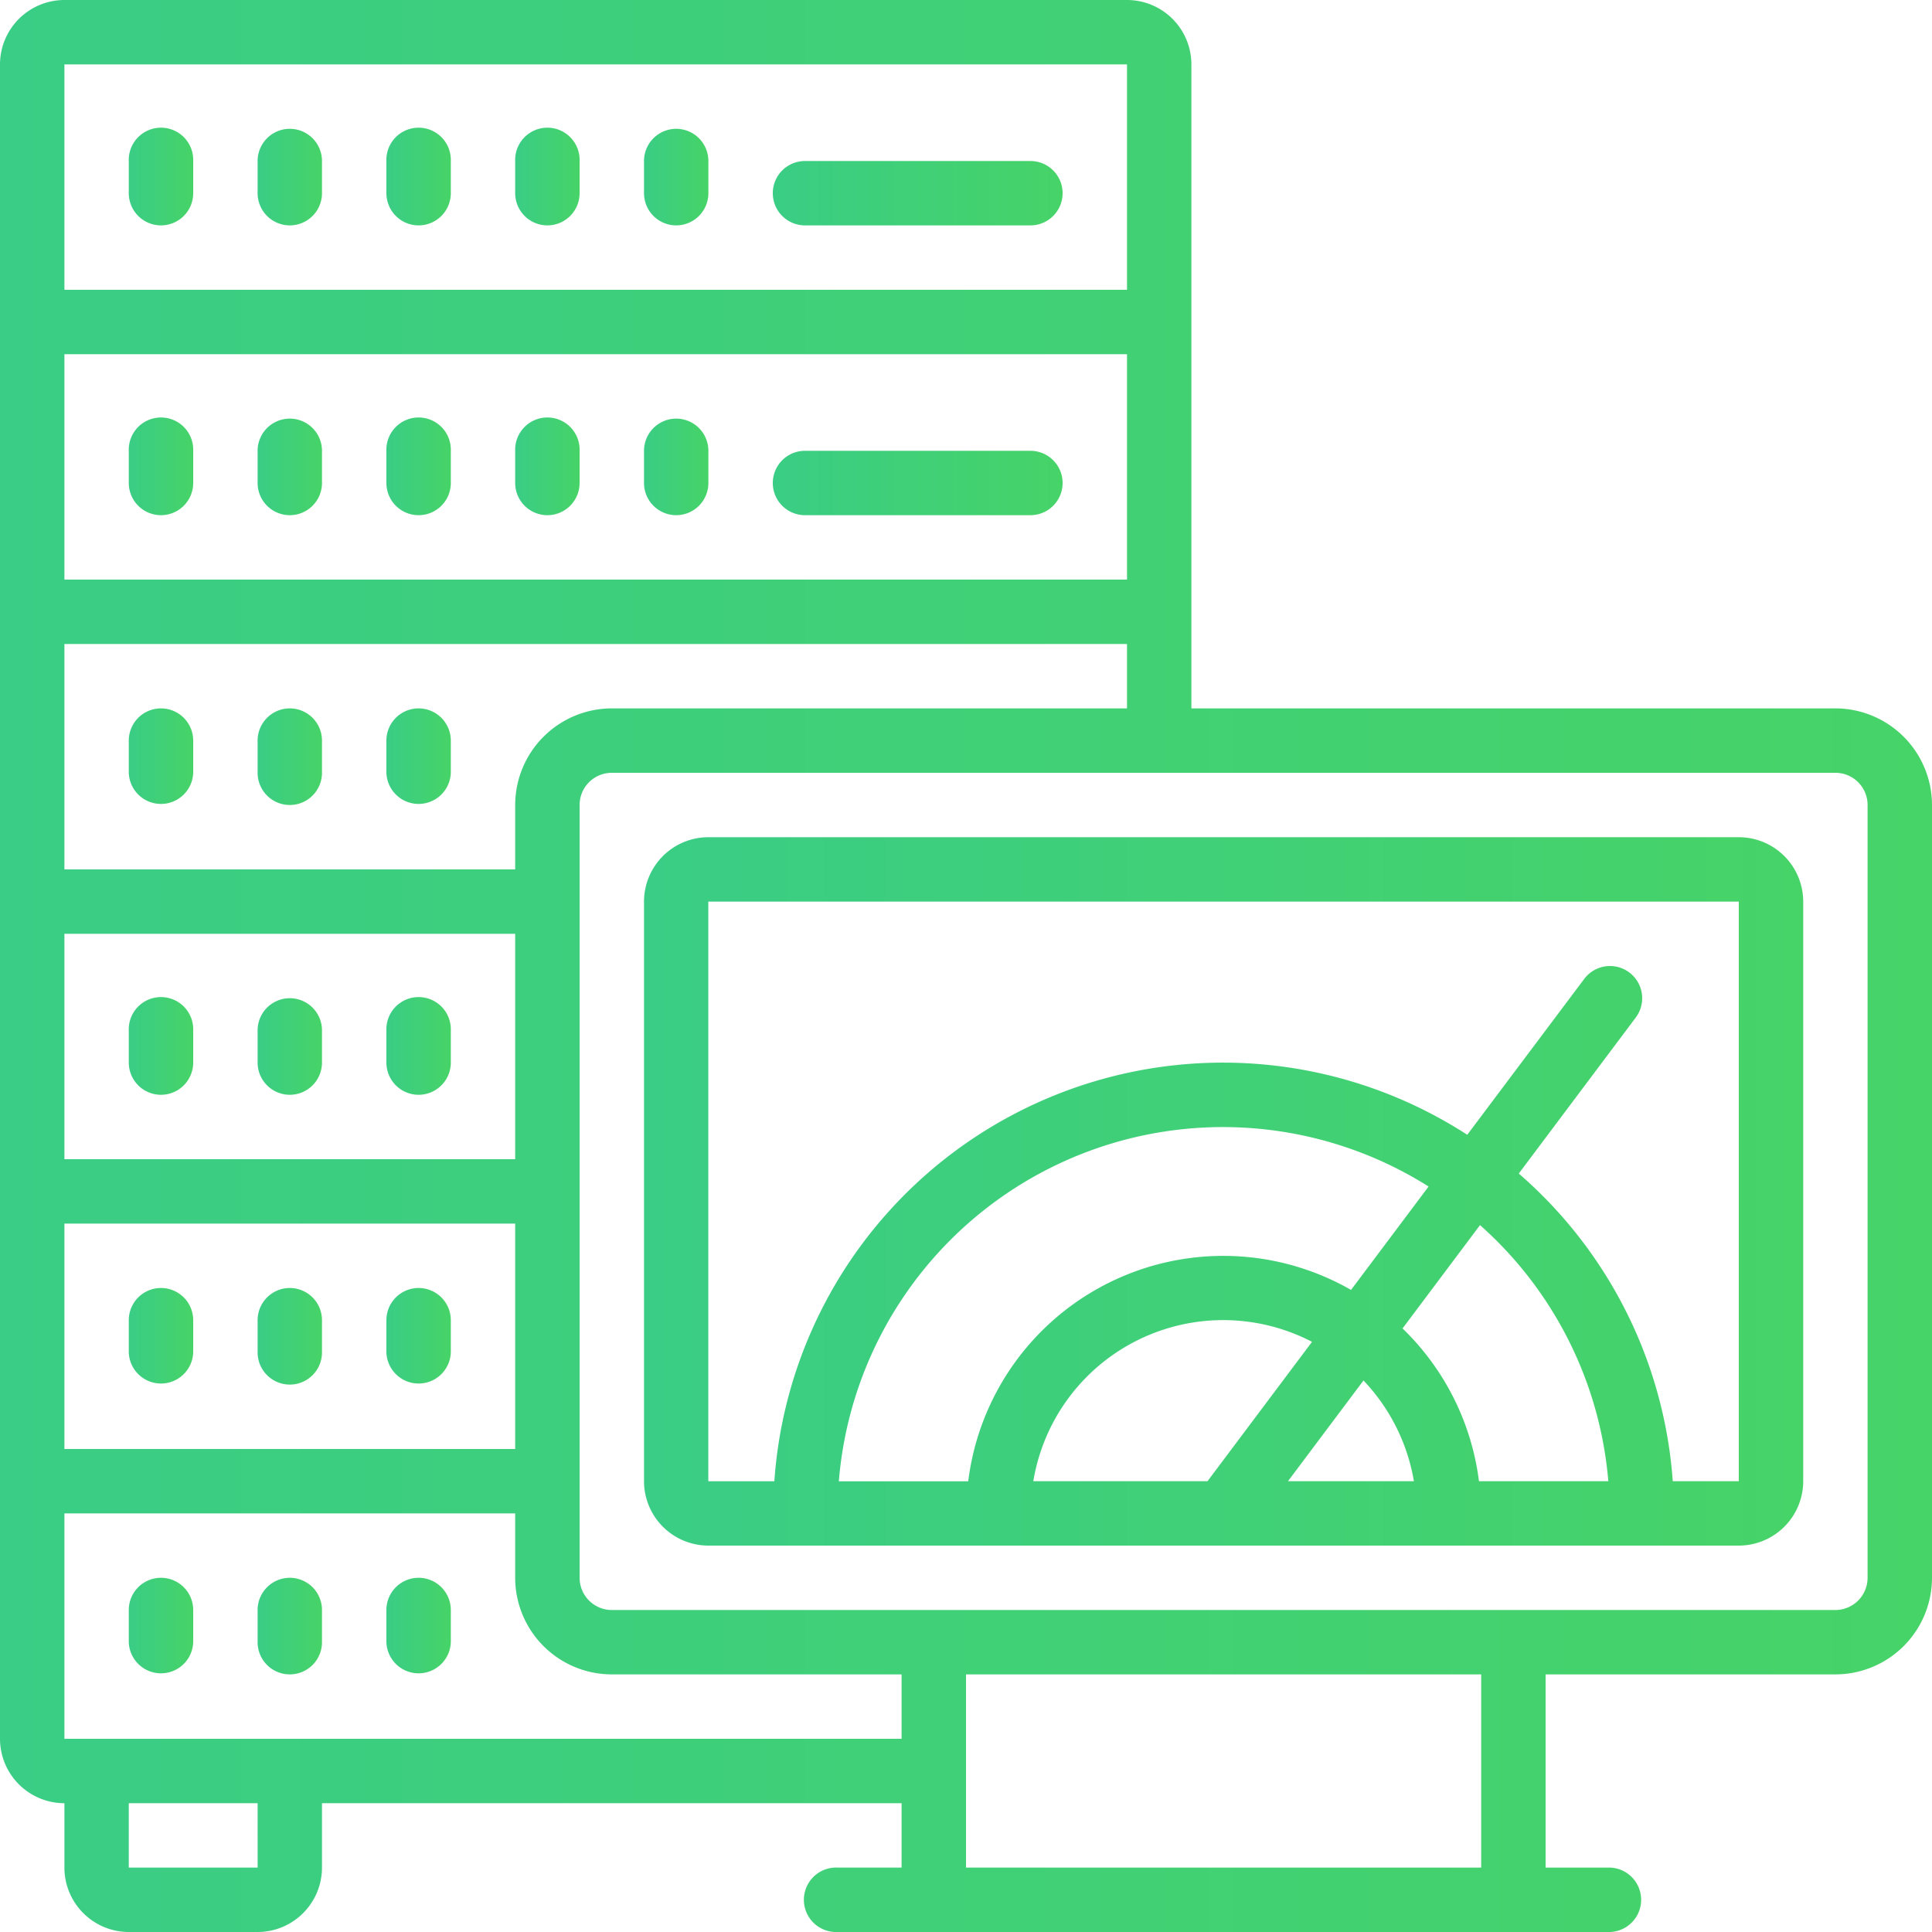
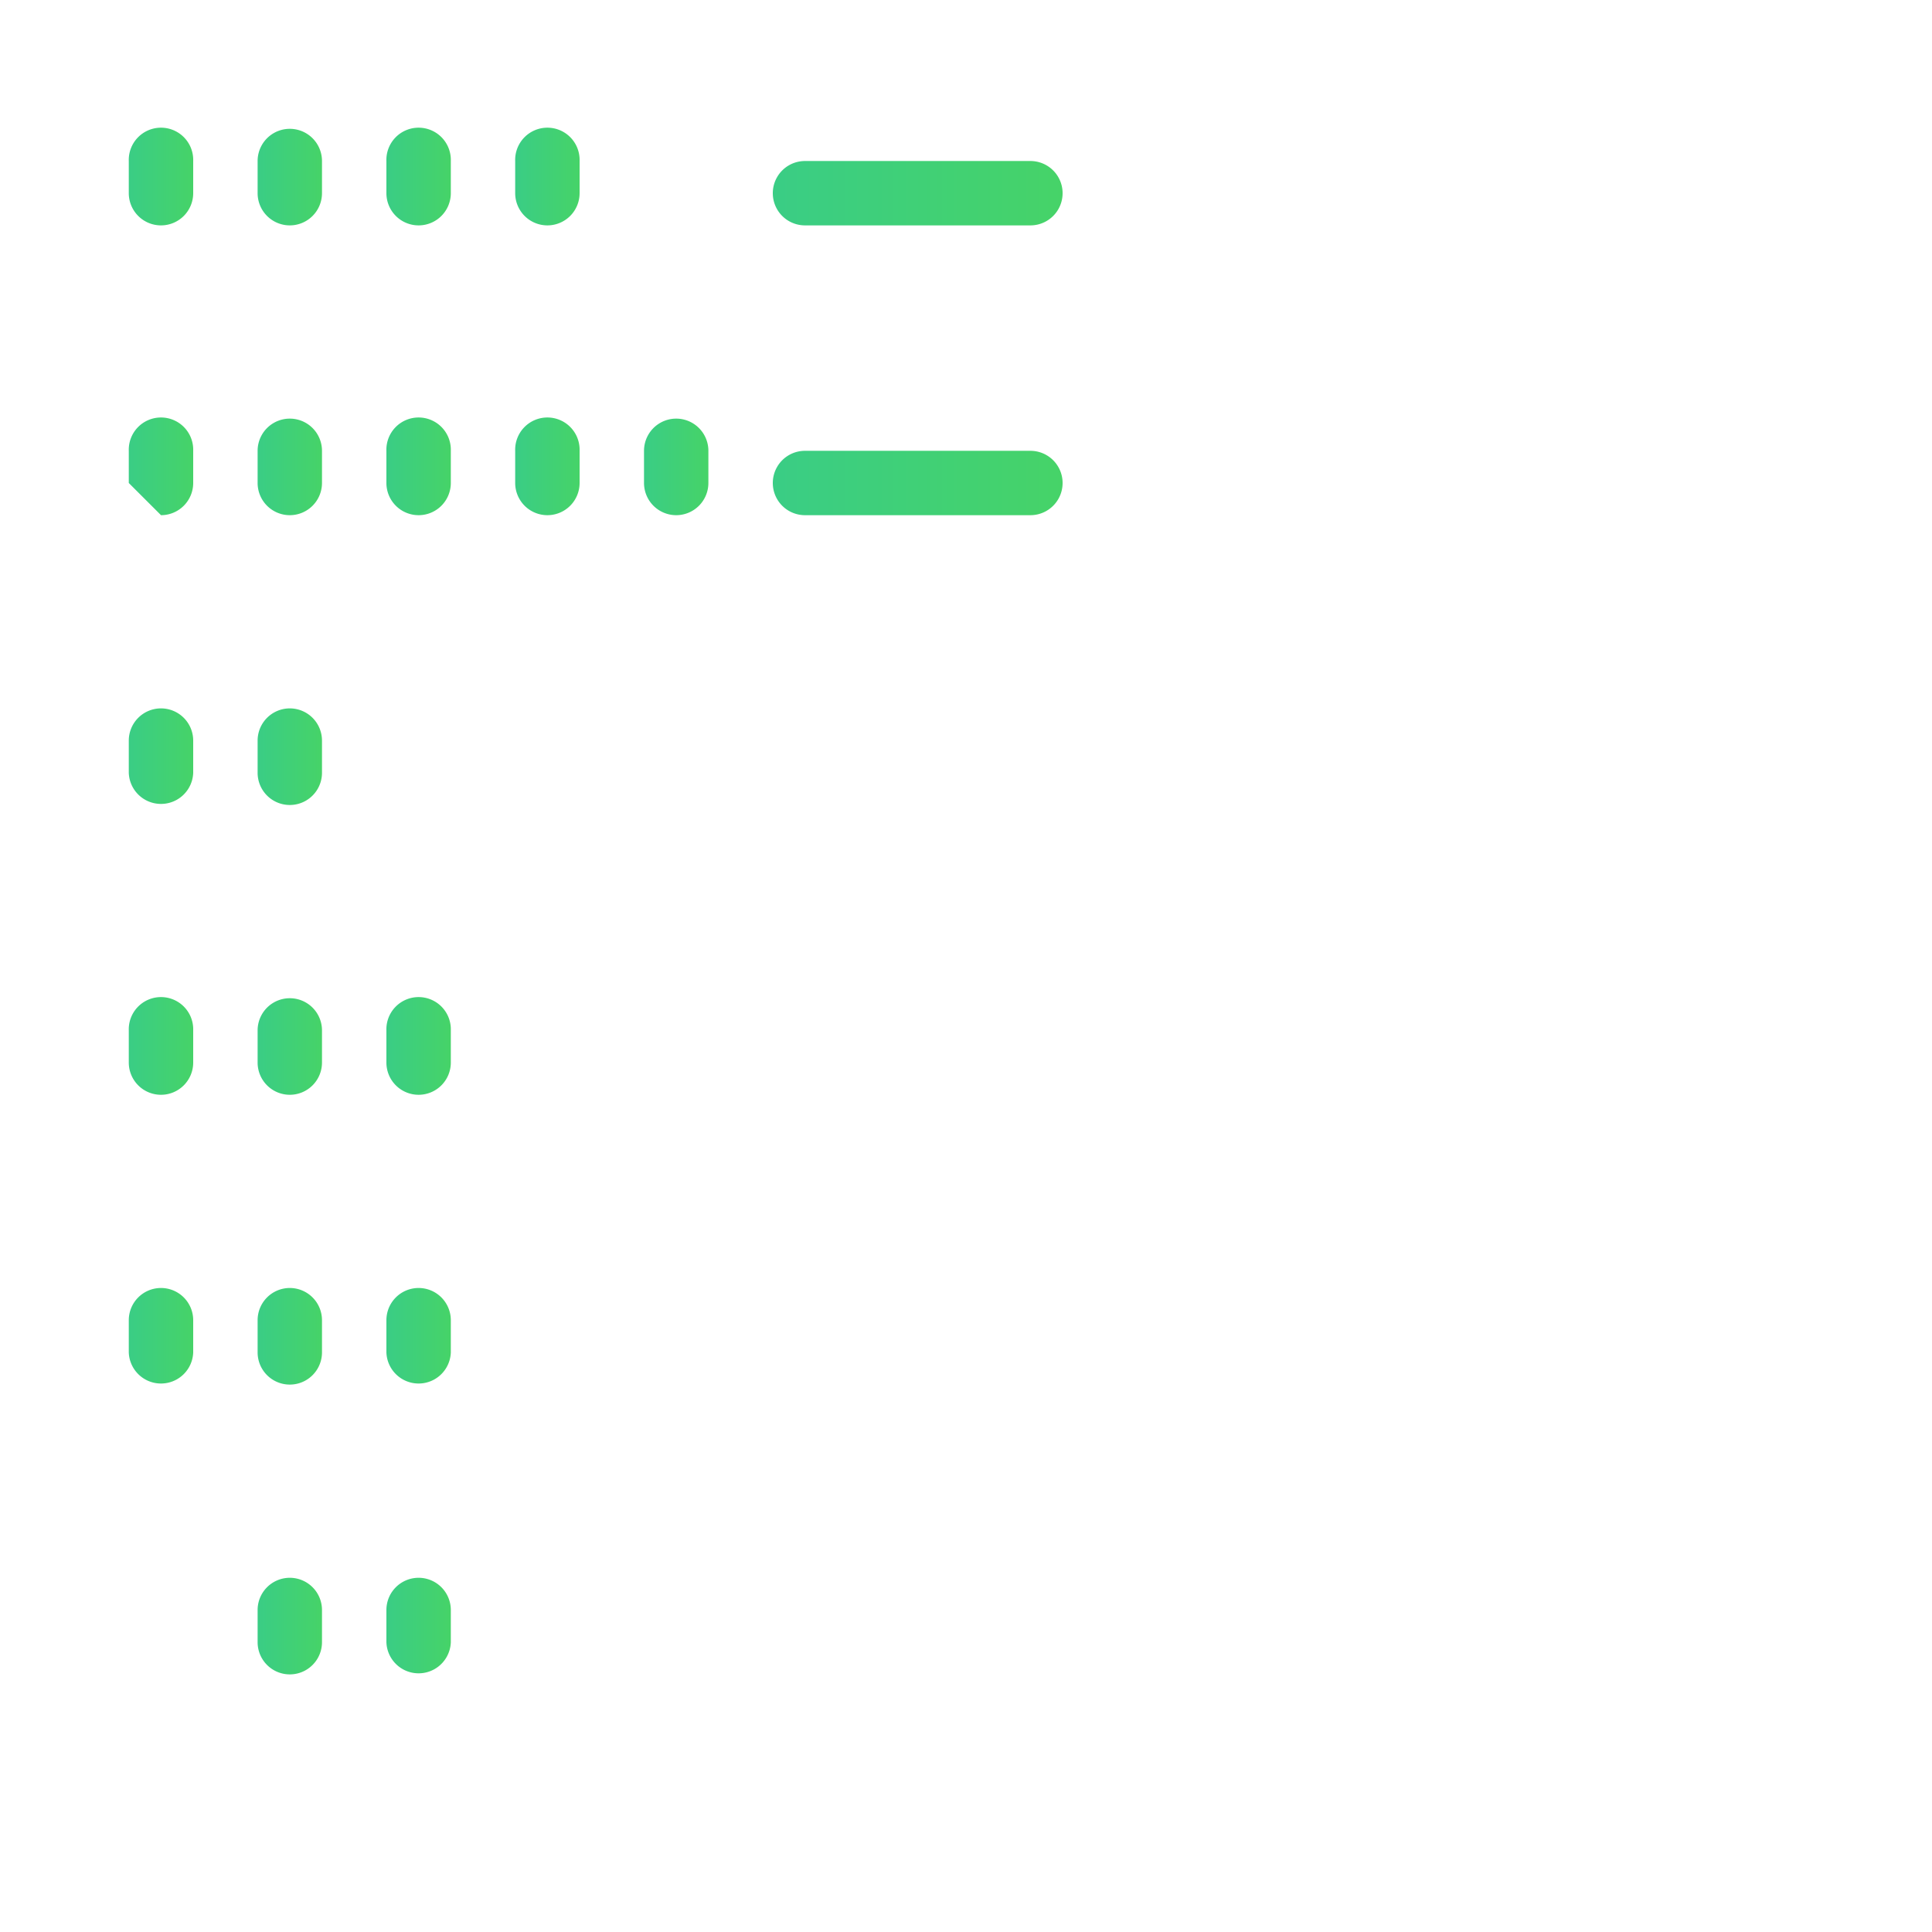
<svg xmlns="http://www.w3.org/2000/svg" xmlns:xlink="http://www.w3.org/1999/xlink" id="Capa_1" data-name="Capa 1" width="512" height="512" viewBox="0 0 512 512">
  <defs>
    <style>.cls-1{fill:url(#linear-gradient);}.cls-2{fill:url(#linear-gradient-2);}.cls-3{fill:url(#linear-gradient-3);}.cls-4{fill:url(#linear-gradient-4);}.cls-5{fill:url(#linear-gradient-5);}.cls-6{fill:url(#linear-gradient-6);}.cls-7{fill:url(#linear-gradient-7);}.cls-8{fill:url(#linear-gradient-8);}.cls-9{fill:url(#linear-gradient-9);}.cls-10{fill:url(#linear-gradient-10);}.cls-11{fill:url(#linear-gradient-11);}.cls-12{fill:url(#linear-gradient-12);}.cls-13{fill:url(#linear-gradient-13);}.cls-14{fill:url(#linear-gradient-14);}.cls-15{fill:url(#linear-gradient-15);}.cls-16{fill:url(#linear-gradient-16);}.cls-17{fill:url(#linear-gradient-17);}.cls-18{fill:url(#linear-gradient-18);}.cls-19{fill:url(#linear-gradient-19);}.cls-20{fill:url(#linear-gradient-20);}.cls-21{fill:url(#linear-gradient-21);}.cls-22{fill:url(#linear-gradient-22);}.cls-23{fill:url(#linear-gradient-23);}.cls-24{fill:url(#linear-gradient-24);}.cls-25{fill:url(#linear-gradient-25);}.cls-26{fill:url(#linear-gradient-26);}</style>
    <linearGradient id="linear-gradient" x1="34.13" y1="46.93" x2="51.2" y2="46.93" gradientUnits="userSpaceOnUse">
      <stop offset="0" stop-color="#3acd85" />
      <stop offset="1" stop-color="#46d368" />
    </linearGradient>
    <linearGradient id="linear-gradient-2" x1="68.27" y1="46.93" x2="85.33" y2="46.93" xlink:href="#linear-gradient" />
    <linearGradient id="linear-gradient-3" x1="102.4" y1="46.93" x2="119.47" y2="46.93" xlink:href="#linear-gradient" />
    <linearGradient id="linear-gradient-4" x1="136.53" y1="46.93" x2="153.6" y2="46.93" xlink:href="#linear-gradient" />
    <linearGradient id="linear-gradient-5" x1="170.67" y1="46.93" x2="187.73" y2="46.93" xlink:href="#linear-gradient" />
    <linearGradient id="linear-gradient-6" x1="204.8" y1="51.2" x2="281.6" y2="51.2" xlink:href="#linear-gradient" />
    <linearGradient id="linear-gradient-7" x1="34.13" y1="123.73" x2="51.2" y2="123.73" xlink:href="#linear-gradient" />
    <linearGradient id="linear-gradient-8" x1="68.27" y1="123.73" x2="85.33" y2="123.73" xlink:href="#linear-gradient" />
    <linearGradient id="linear-gradient-9" x1="102.4" y1="123.73" x2="119.47" y2="123.73" xlink:href="#linear-gradient" />
    <linearGradient id="linear-gradient-10" x1="136.53" y1="123.73" x2="153.6" y2="123.73" xlink:href="#linear-gradient" />
    <linearGradient id="linear-gradient-11" x1="170.67" y1="123.73" x2="187.73" y2="123.73" xlink:href="#linear-gradient" />
    <linearGradient id="linear-gradient-12" x1="204.8" y1="128" x2="281.6" y2="128" xlink:href="#linear-gradient" />
    <linearGradient id="linear-gradient-13" x1="34.13" y1="200.53" x2="51.2" y2="200.53" xlink:href="#linear-gradient" />
    <linearGradient id="linear-gradient-14" x1="68.27" y1="200.53" x2="85.33" y2="200.53" xlink:href="#linear-gradient" />
    <linearGradient id="linear-gradient-15" x1="102.4" y1="200.53" x2="119.47" y2="200.53" xlink:href="#linear-gradient" />
    <linearGradient id="linear-gradient-16" x1="34.13" y1="277.33" x2="51.2" y2="277.33" xlink:href="#linear-gradient" />
    <linearGradient id="linear-gradient-17" x1="68.27" y1="277.33" x2="85.33" y2="277.33" xlink:href="#linear-gradient" />
    <linearGradient id="linear-gradient-18" x1="102.4" y1="277.33" x2="119.47" y2="277.33" xlink:href="#linear-gradient" />
    <linearGradient id="linear-gradient-19" x1="34.13" y1="354.13" x2="51.2" y2="354.13" xlink:href="#linear-gradient" />
    <linearGradient id="linear-gradient-20" x1="68.27" y1="354.13" x2="85.33" y2="354.13" xlink:href="#linear-gradient" />
    <linearGradient id="linear-gradient-21" x1="102.4" y1="354.13" x2="119.47" y2="354.13" xlink:href="#linear-gradient" />
    <linearGradient id="linear-gradient-22" x1="34.13" y1="430.93" x2="51.2" y2="430.93" xlink:href="#linear-gradient" />
    <linearGradient id="linear-gradient-23" x1="68.27" y1="430.93" x2="85.33" y2="430.93" xlink:href="#linear-gradient" />
    <linearGradient id="linear-gradient-24" x1="102.4" y1="430.93" x2="119.47" y2="430.93" xlink:href="#linear-gradient" />
    <linearGradient id="linear-gradient-25" x1="0" y1="256" x2="512" y2="256" xlink:href="#linear-gradient" />
    <linearGradient id="linear-gradient-26" x1="170.67" y1="315.73" x2="477.87" y2="315.73" xlink:href="#linear-gradient" />
  </defs>
  <title>speedometer</title>
  <path class="cls-1" d="M42.67,59.73A8.54,8.54,0,0,0,51.2,51.2V42.67a8.54,8.54,0,1,0-17.07,0V51.2a8.54,8.54,0,0,0,8.54,8.53Z" />
  <path class="cls-2" d="M76.8,59.73a8.54,8.54,0,0,0,8.53-8.53V42.67a8.53,8.53,0,1,0-17.06,0V51.2a8.54,8.54,0,0,0,8.53,8.53Z" />
  <path class="cls-3" d="M110.93,59.73a8.54,8.54,0,0,0,8.54-8.53V42.67a8.54,8.54,0,1,0-17.07,0V51.2a8.54,8.54,0,0,0,8.53,8.53Z" />
  <path class="cls-4" d="M145.07,59.73a8.54,8.54,0,0,0,8.53-8.53V42.67a8.54,8.54,0,1,0-17.07,0V51.2a8.54,8.54,0,0,0,8.54,8.53Z" />
-   <path class="cls-5" d="M179.2,59.73a8.54,8.54,0,0,0,8.53-8.53V42.67a8.53,8.53,0,1,0-17.06,0V51.2a8.54,8.54,0,0,0,8.53,8.53Z" />
  <path class="cls-6" d="M213.33,59.73h59.74a8.53,8.53,0,1,0,0-17.06H213.33a8.53,8.53,0,0,0,0,17.06Z" />
-   <path class="cls-7" d="M42.67,136.53A8.54,8.54,0,0,0,51.2,128v-8.53a8.54,8.54,0,1,0-17.07,0V128a8.54,8.54,0,0,0,8.54,8.53Z" />
+   <path class="cls-7" d="M42.67,136.53A8.54,8.54,0,0,0,51.2,128v-8.53a8.54,8.54,0,1,0-17.07,0V128Z" />
  <path class="cls-8" d="M76.8,136.53A8.54,8.54,0,0,0,85.33,128v-8.53a8.53,8.53,0,1,0-17.06,0V128a8.54,8.54,0,0,0,8.53,8.53Z" />
  <path class="cls-9" d="M110.93,136.53a8.54,8.54,0,0,0,8.54-8.53v-8.53a8.54,8.54,0,1,0-17.07,0V128a8.54,8.54,0,0,0,8.53,8.53Z" />
  <path class="cls-10" d="M145.07,136.53A8.54,8.54,0,0,0,153.6,128v-8.53a8.54,8.54,0,1,0-17.07,0V128a8.54,8.54,0,0,0,8.54,8.53Z" />
  <path class="cls-11" d="M179.2,136.53a8.54,8.54,0,0,0,8.53-8.53v-8.53a8.53,8.53,0,1,0-17.06,0V128a8.54,8.54,0,0,0,8.53,8.53Z" />
  <path class="cls-12" d="M213.33,136.53h59.74a8.53,8.53,0,1,0,0-17.06H213.33a8.53,8.53,0,1,0,0,17.06Z" />
  <path class="cls-13" d="M42.67,187.73a8.54,8.54,0,0,0-8.54,8.54v8.53a8.54,8.54,0,0,0,17.07,0v-8.53a8.54,8.54,0,0,0-8.53-8.54Z" />
  <path class="cls-14" d="M76.8,187.73a8.54,8.54,0,0,0-8.53,8.54v8.53a8.53,8.53,0,0,0,17.06,0v-8.53a8.54,8.54,0,0,0-8.53-8.54Z" />
-   <path class="cls-15" d="M110.93,187.73a8.54,8.54,0,0,0-8.53,8.54v8.53a8.54,8.54,0,0,0,17.07,0v-8.53a8.54,8.54,0,0,0-8.54-8.54Z" />
  <path class="cls-16" d="M42.67,290.13a8.54,8.54,0,0,0,8.53-8.53v-8.53a8.54,8.54,0,1,0-17.07,0v8.53a8.54,8.54,0,0,0,8.54,8.53Z" />
  <path class="cls-17" d="M76.8,290.13a8.54,8.54,0,0,0,8.53-8.53v-8.53a8.53,8.53,0,1,0-17.06,0v8.53a8.54,8.54,0,0,0,8.53,8.53Z" />
  <path class="cls-18" d="M110.93,290.13a8.54,8.54,0,0,0,8.54-8.53v-8.53a8.54,8.54,0,1,0-17.07,0v8.53a8.54,8.54,0,0,0,8.53,8.53Z" />
  <path class="cls-19" d="M42.67,341.33a8.54,8.54,0,0,0-8.54,8.54v8.53a8.54,8.54,0,0,0,17.07,0v-8.53a8.54,8.54,0,0,0-8.53-8.54Z" />
  <path class="cls-20" d="M76.8,341.33a8.54,8.54,0,0,0-8.53,8.54v8.53a8.53,8.53,0,0,0,17.06,0v-8.53a8.54,8.54,0,0,0-8.53-8.54Z" />
  <path class="cls-21" d="M110.93,341.33a8.54,8.54,0,0,0-8.53,8.54v8.53a8.54,8.54,0,0,0,17.07,0v-8.53a8.54,8.54,0,0,0-8.54-8.54Z" />
-   <path class="cls-22" d="M42.67,418.13a8.54,8.54,0,0,0-8.54,8.54v8.53a8.54,8.54,0,0,0,17.07,0v-8.53a8.54,8.54,0,0,0-8.53-8.54Z" />
  <path class="cls-23" d="M76.8,418.13a8.54,8.54,0,0,0-8.53,8.54v8.53a8.53,8.53,0,1,0,17.06,0v-8.53a8.54,8.54,0,0,0-8.53-8.54Z" />
  <path class="cls-24" d="M110.93,418.13a8.54,8.54,0,0,0-8.53,8.54v8.53a8.54,8.54,0,0,0,17.07,0v-8.53a8.54,8.54,0,0,0-8.54-8.54Z" />
-   <path class="cls-25" d="M486.4,187.73H315.73V17.07A17.08,17.08,0,0,0,298.67,0H17.07A17.09,17.09,0,0,0,0,17.07V460.8a17.09,17.09,0,0,0,17.07,17.07v17.06A17.08,17.08,0,0,0,34.13,512H68.27a17.08,17.08,0,0,0,17.06-17.07V477.87h153.6v17.06H221.87a8.54,8.54,0,1,0,0,17.07h204.8a8.54,8.54,0,0,0,0-17.07H409.6v-51.2h76.8a25.62,25.62,0,0,0,25.6-25.6V213.33A25.64,25.64,0,0,0,486.4,187.73Zm-324.27,0a25.64,25.64,0,0,0-25.6,25.6V230.4H17.07V170.67h281.6v17.06ZM298.67,153.6H17.07V93.87h281.6ZM136.53,307.2H17.07V247.47H136.53ZM17.07,324.27H136.53V384H17.07Zm281.6-307.2V76.8H17.07V17.07ZM68.28,494.93H34.13V477.87H68.27ZM76.8,460.8H17.07V401.07H136.53v17.06a25.62,25.62,0,0,0,25.6,25.6h76.8V460.8Zm315.73,34.13H256v-51.2H392.53Zm102.4-76.8a8.55,8.55,0,0,1-8.53,8.54H162.13a8.55,8.55,0,0,1-8.53-8.54V213.33a8.53,8.53,0,0,1,8.53-8.53H486.4a8.53,8.53,0,0,1,8.53,8.53Z" />
-   <path class="cls-26" d="M460.8,221.87H187.73a17.08,17.08,0,0,0-17.06,17.06v153.6a17.08,17.08,0,0,0,17.06,17.07H460.8a17.09,17.09,0,0,0,17.07-17.07V238.93A17.08,17.08,0,0,0,460.8,221.87ZM426.23,392.53H391.94a68.1,68.1,0,0,0-20.25-40.48l20.53-27.38a102.07,102.07,0,0,1,34,67.85Zm-152.39,0A51,51,0,0,1,347.7,355.6L320,392.54Zm87.5-26.69a51.11,51.11,0,0,1,13.36,26.69H341.33Zm-3.3-24a68.1,68.1,0,0,0-101.45,50.72H222.3a102.13,102.13,0,0,1,156.29-78.12ZM460.8,392.53H443.3A119.1,119.1,0,0,0,402.49,311l31-41.34a8.53,8.53,0,0,0-13.65-10.24l-31,41.31a119.17,119.17,0,0,0-183.63,91.82h-17.5V238.93H460.8Z" />
</svg>